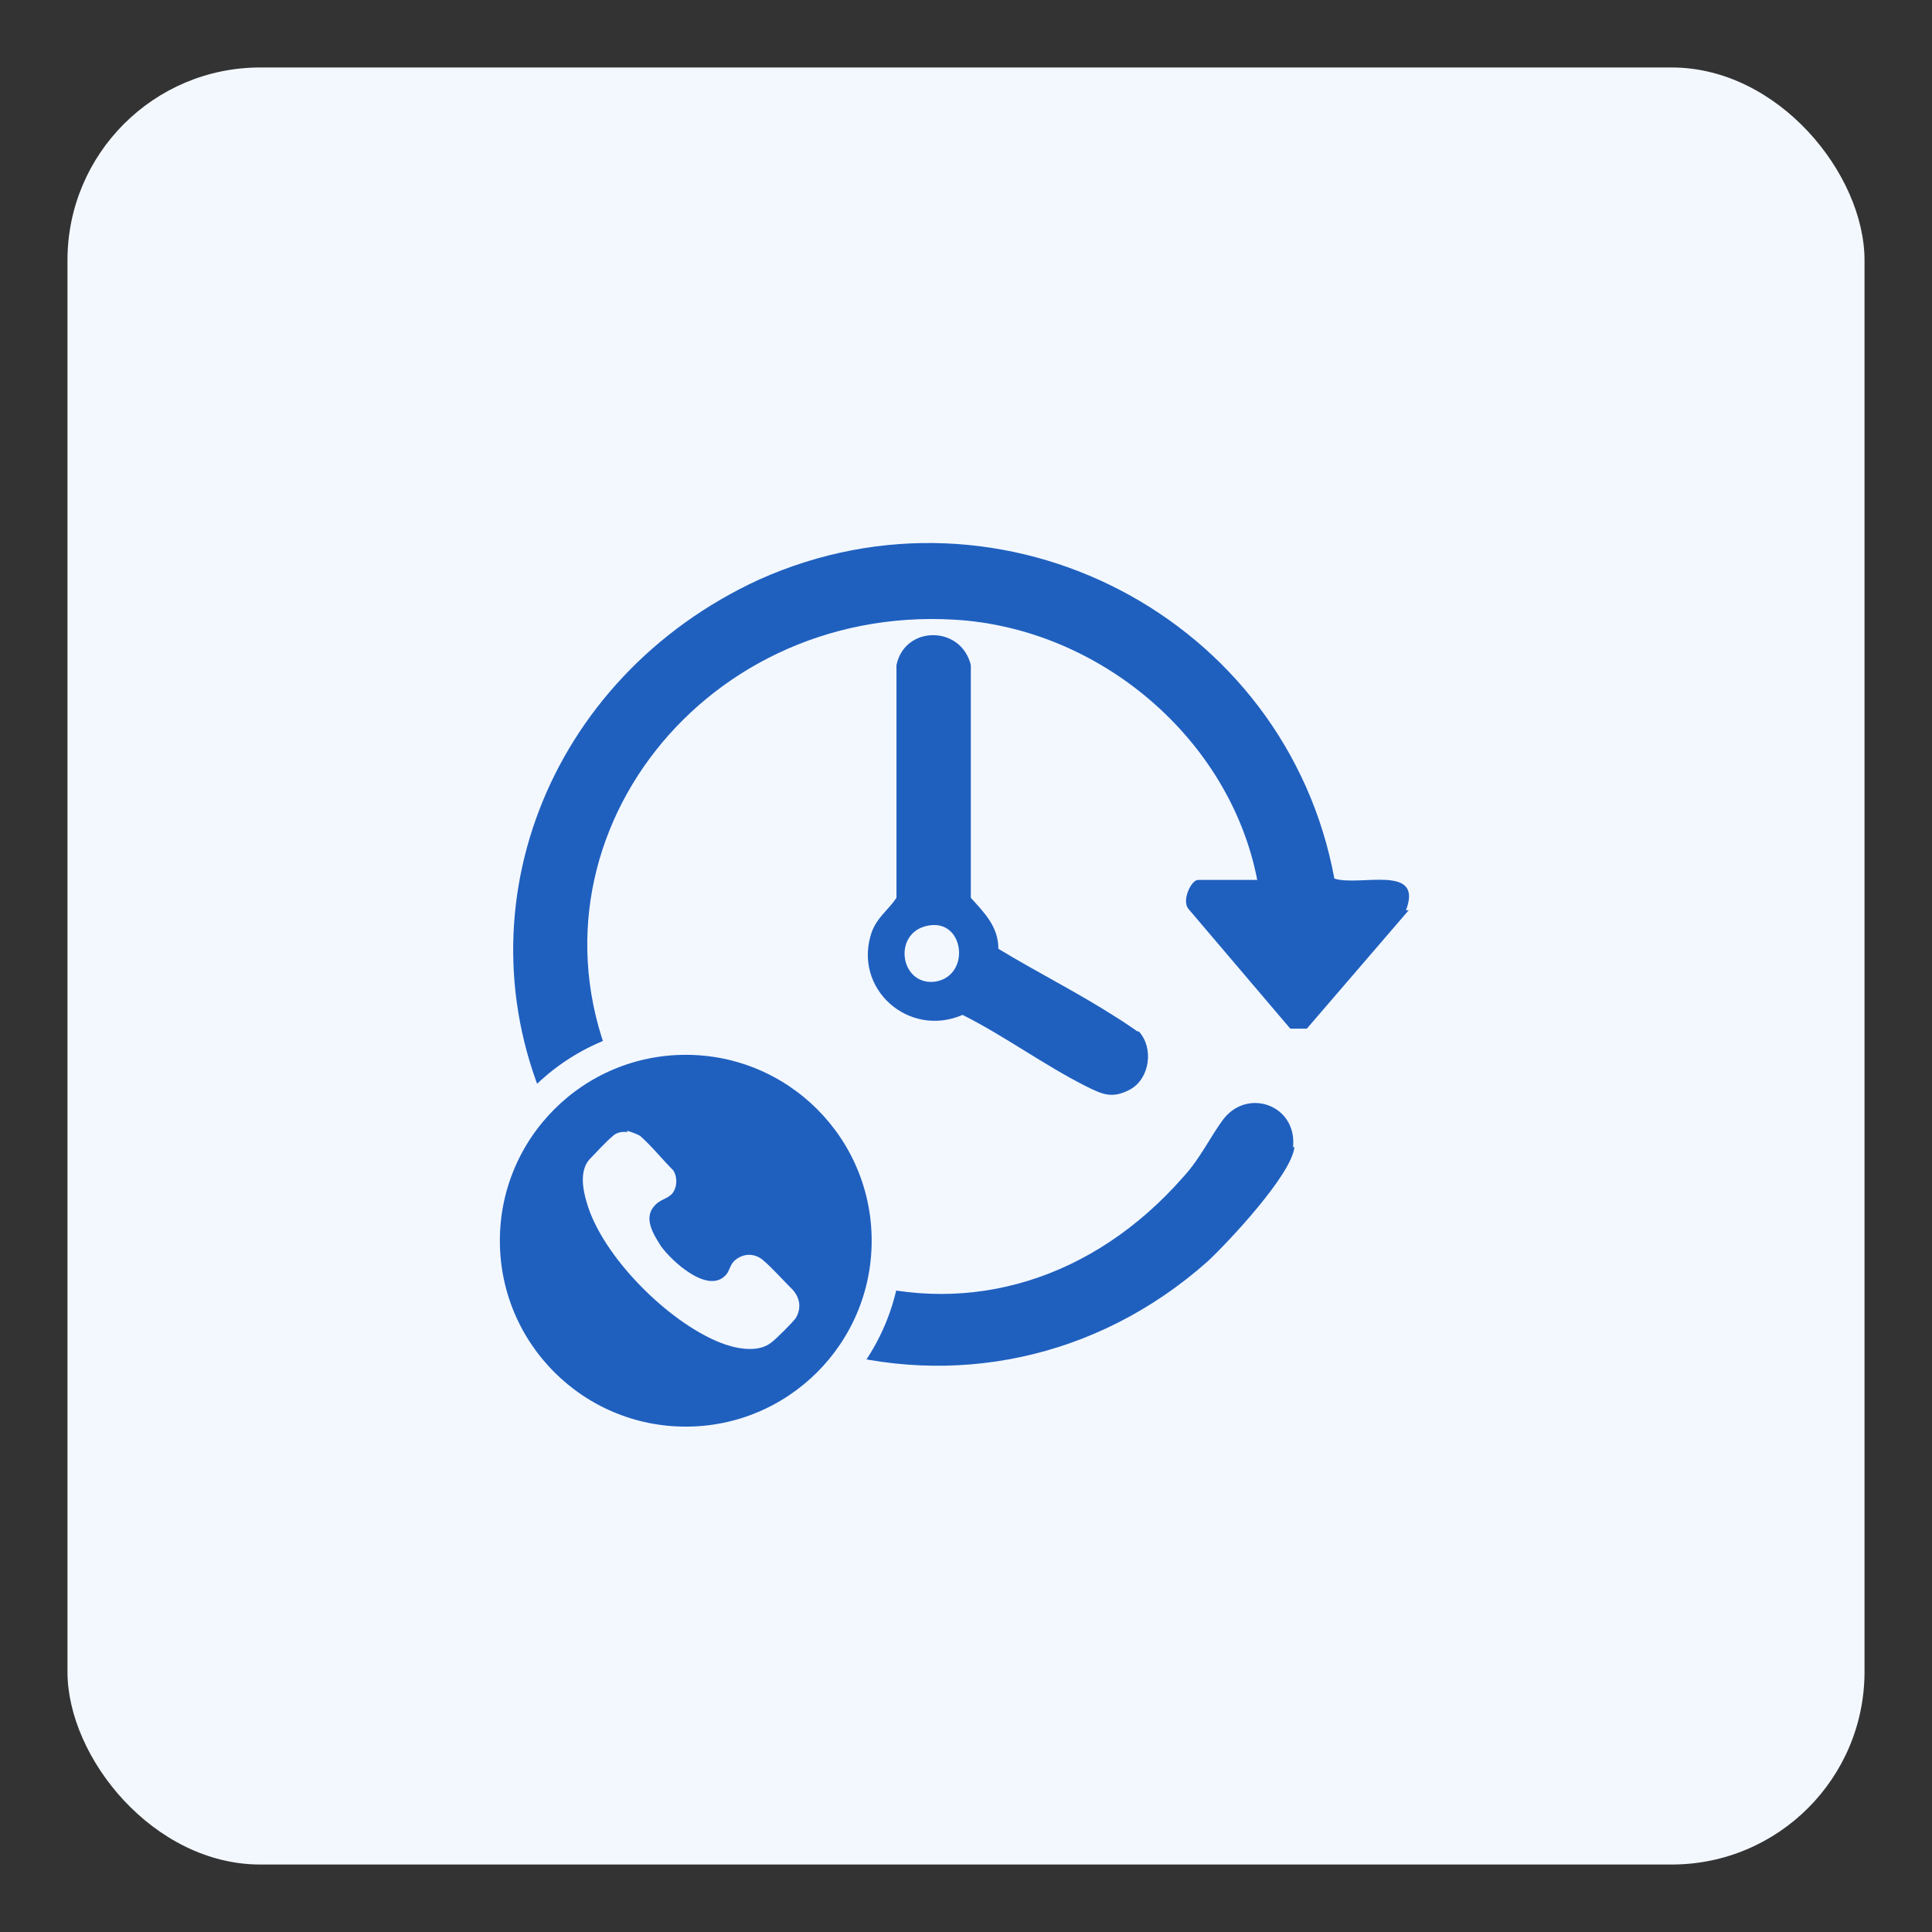
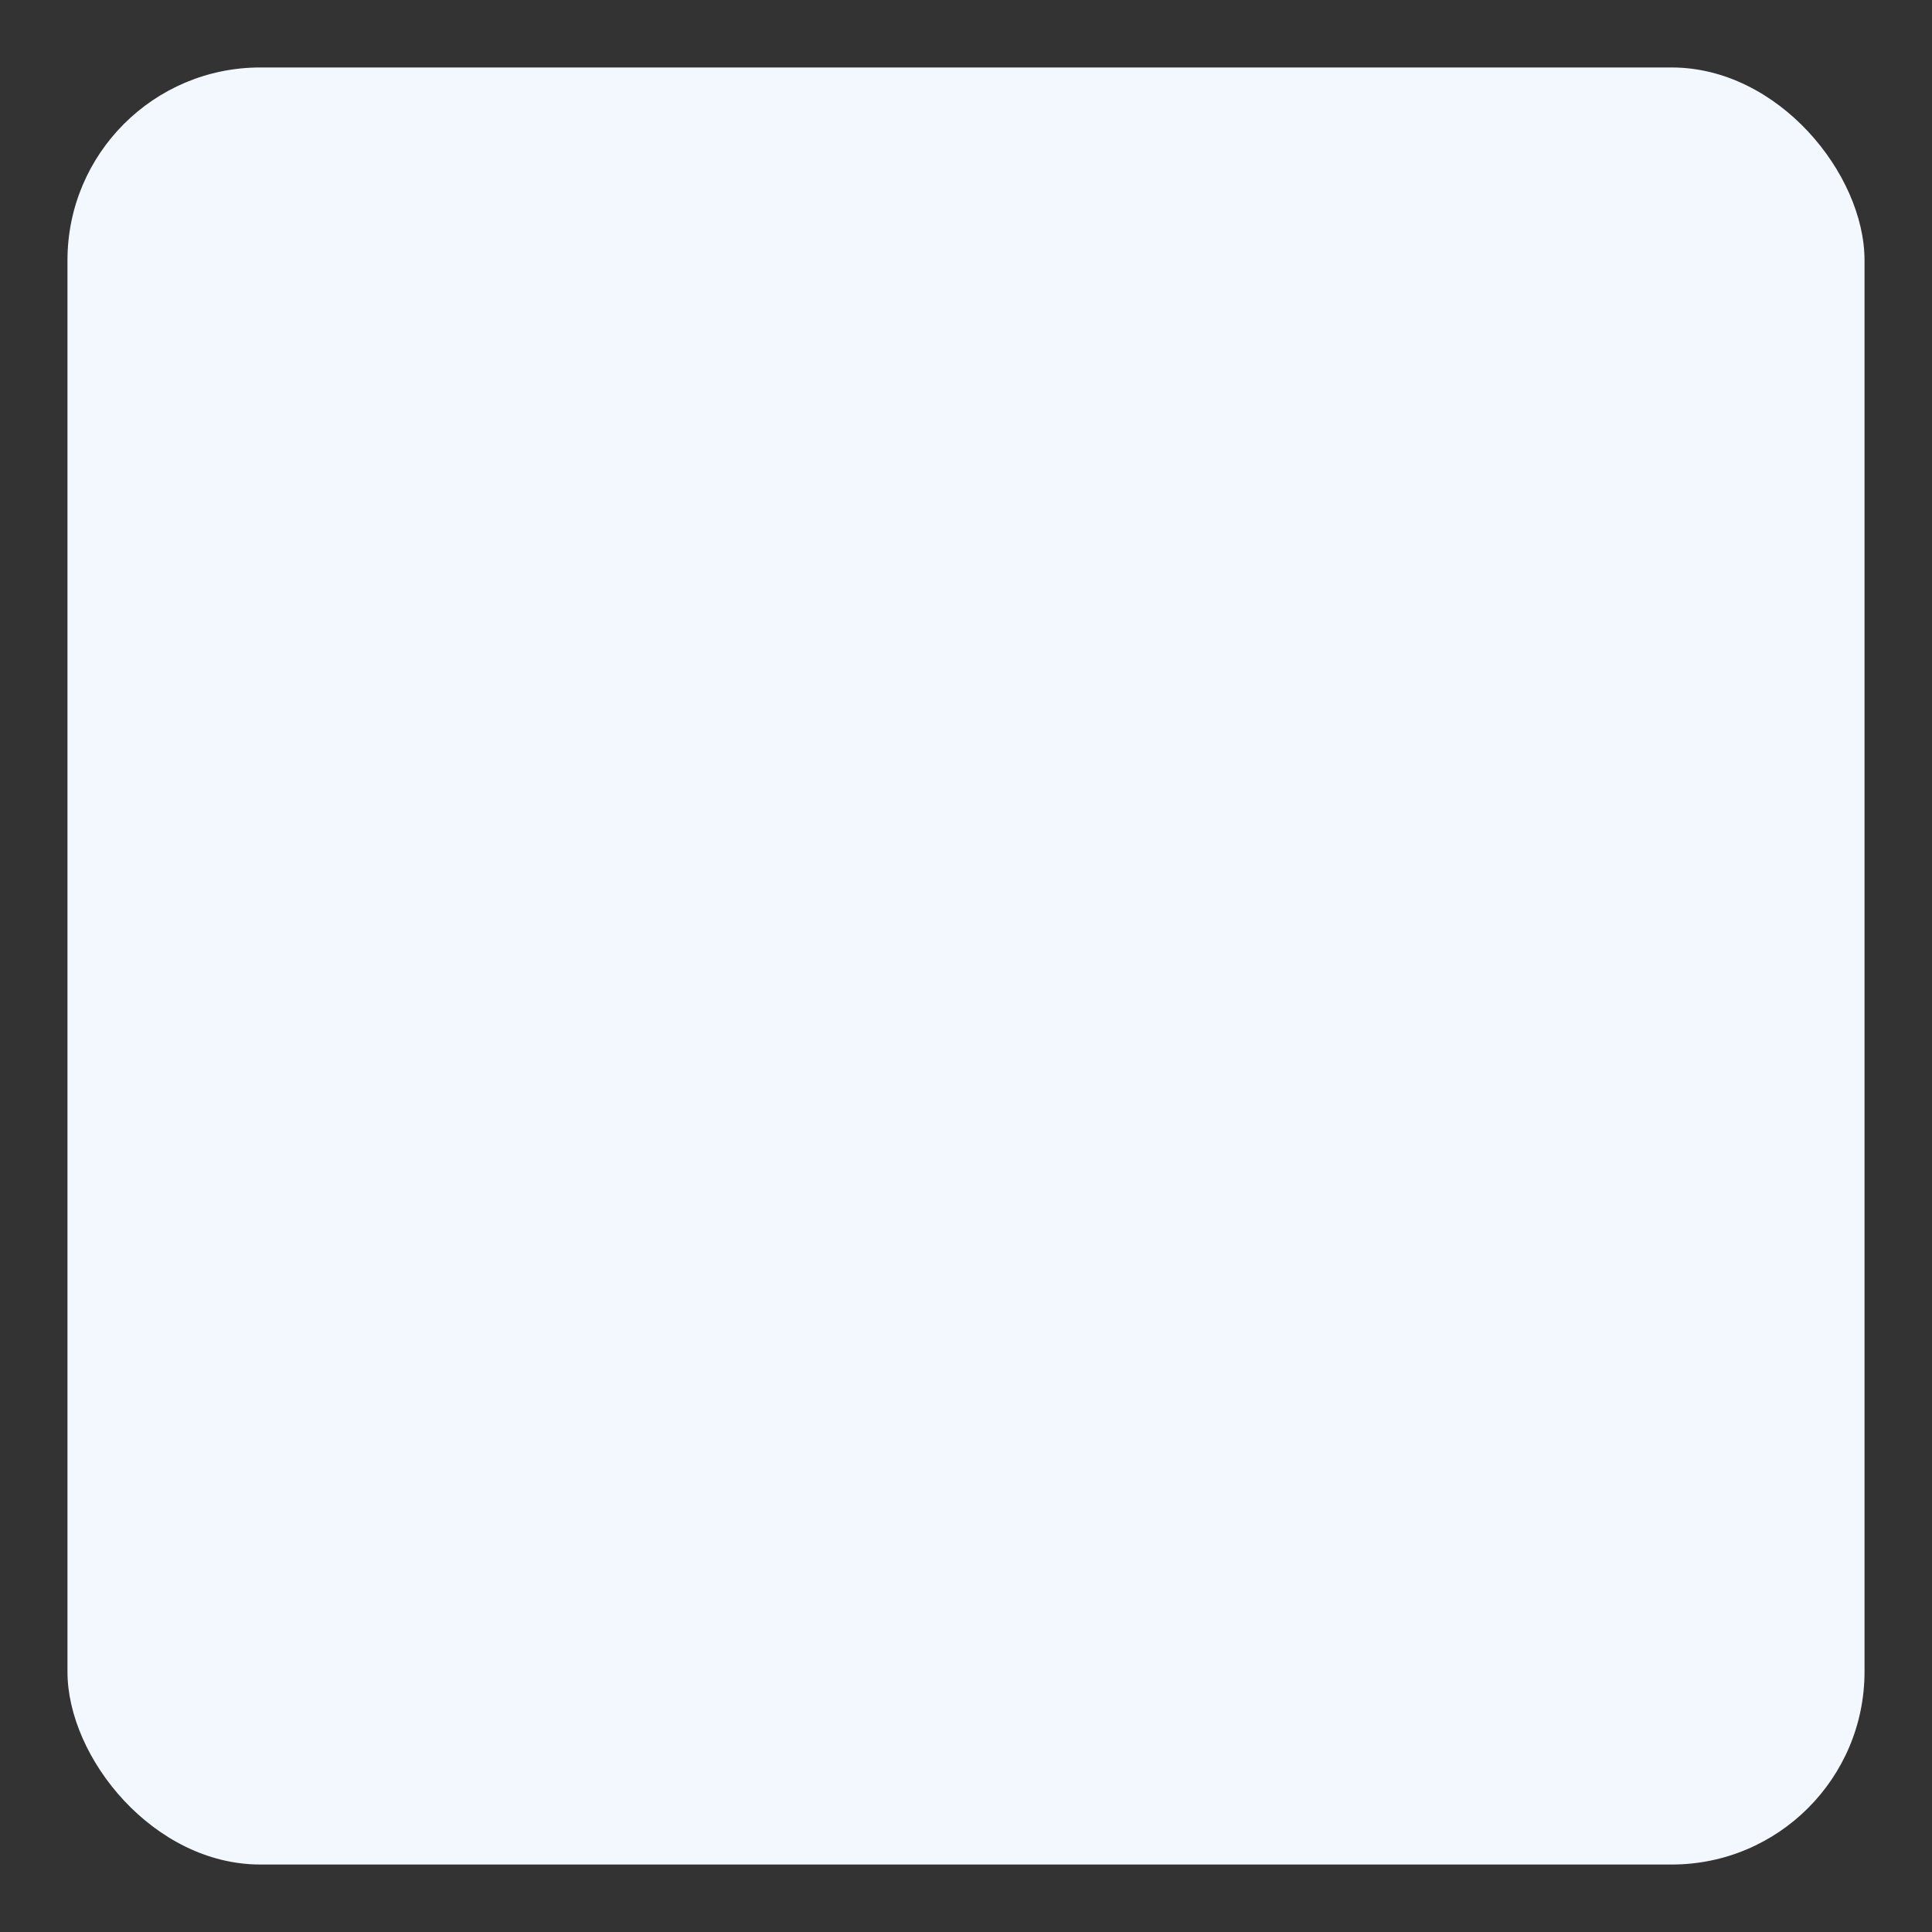
<svg xmlns="http://www.w3.org/2000/svg" id="Layer_1" data-name="Layer 1" viewBox="0 0 14.03 14.03">
  <rect x="0" y="0" width="14.03" height="14.03" fill="#333333" stroke="none" />
  <defs>
    <style>      .cls-1 {        fill: #f3f8ff;      }      .cls-2, .cls-3 {        fill: #1f60bf;      }      .cls-3 {        stroke: #f3f8ff;        stroke-miterlimit: 10;        stroke-width: .22px;      }    </style>
  </defs>
  <rect class="cls-1" x=".49" y=".49" width="13.05" height="13.05" rx="1.4" ry="1.4" />
  <g id="b947f2">
    <g>
-       <path class="cls-2" d="M9.4,8.33c-.02.2-.48.69-.63.83-.81.72-1.86.92-2.82.63.1-.15.23-.29.24-.49.86.26,1.75-.01,2.4-.75.13-.14.2-.3.3-.43.18-.22.53-.09.5.21Z" />
-       <path class="cls-2" d="M10.23,6.61l-.74.86h-.12l-.74-.87c-.05-.06.02-.21.07-.21h.43c-.2-1.03-1.15-1.83-2.2-1.89-1.87-.11-3.22,1.69-2.44,3.34-.18.05-.34.16-.48.29-.71-1.48-.04-3.21,1.5-3.92,1.78-.8,3.83.28,4.18,2.17.18.06.65-.11.52.23Z" />
-       <path class="cls-2" d="M8.26,7.49s-.1-.07-.15-.1c-.28-.18-.58-.33-.86-.5,0-.16-.1-.26-.2-.37v-1.69c-.07-.29-.48-.29-.54,0v1.69c-.06.09-.14.14-.18.25-.14.41.27.77.66.6.3.15.6.37.9.52.12.06.19.09.32.02.14-.08.17-.3.06-.42ZM6.78,7.13c-.25.02-.3-.37-.03-.41.26-.04.3.38.03.41Z" />
-     </g>
+       </g>
  </g>
  <g>
-     <circle class="cls-3" cx="4.98" cy="9.01" r="1.46" />
-     <path class="cls-1" d="M4.55,8.21s.07.02.1.04c.08.07.16.17.24.25.03.05.03.12-.01.17-.04.04-.09.04-.13.09-.08.09,0,.21.05.29.08.11.34.35.47.21.03-.03.03-.08.07-.11.06-.05.14-.05.2,0,.06.05.16.16.22.22.05.06.06.13.02.2-.02.03-.15.16-.18.18-.1.08-.27.04-.37,0-.38-.15-.86-.63-.97-1.02-.03-.1-.05-.23.02-.31.04-.04.12-.13.17-.17.02-.02.05-.03.08-.03,0,0,.03,0,.03,0Z" />
-   </g>
+     </g>
</svg>